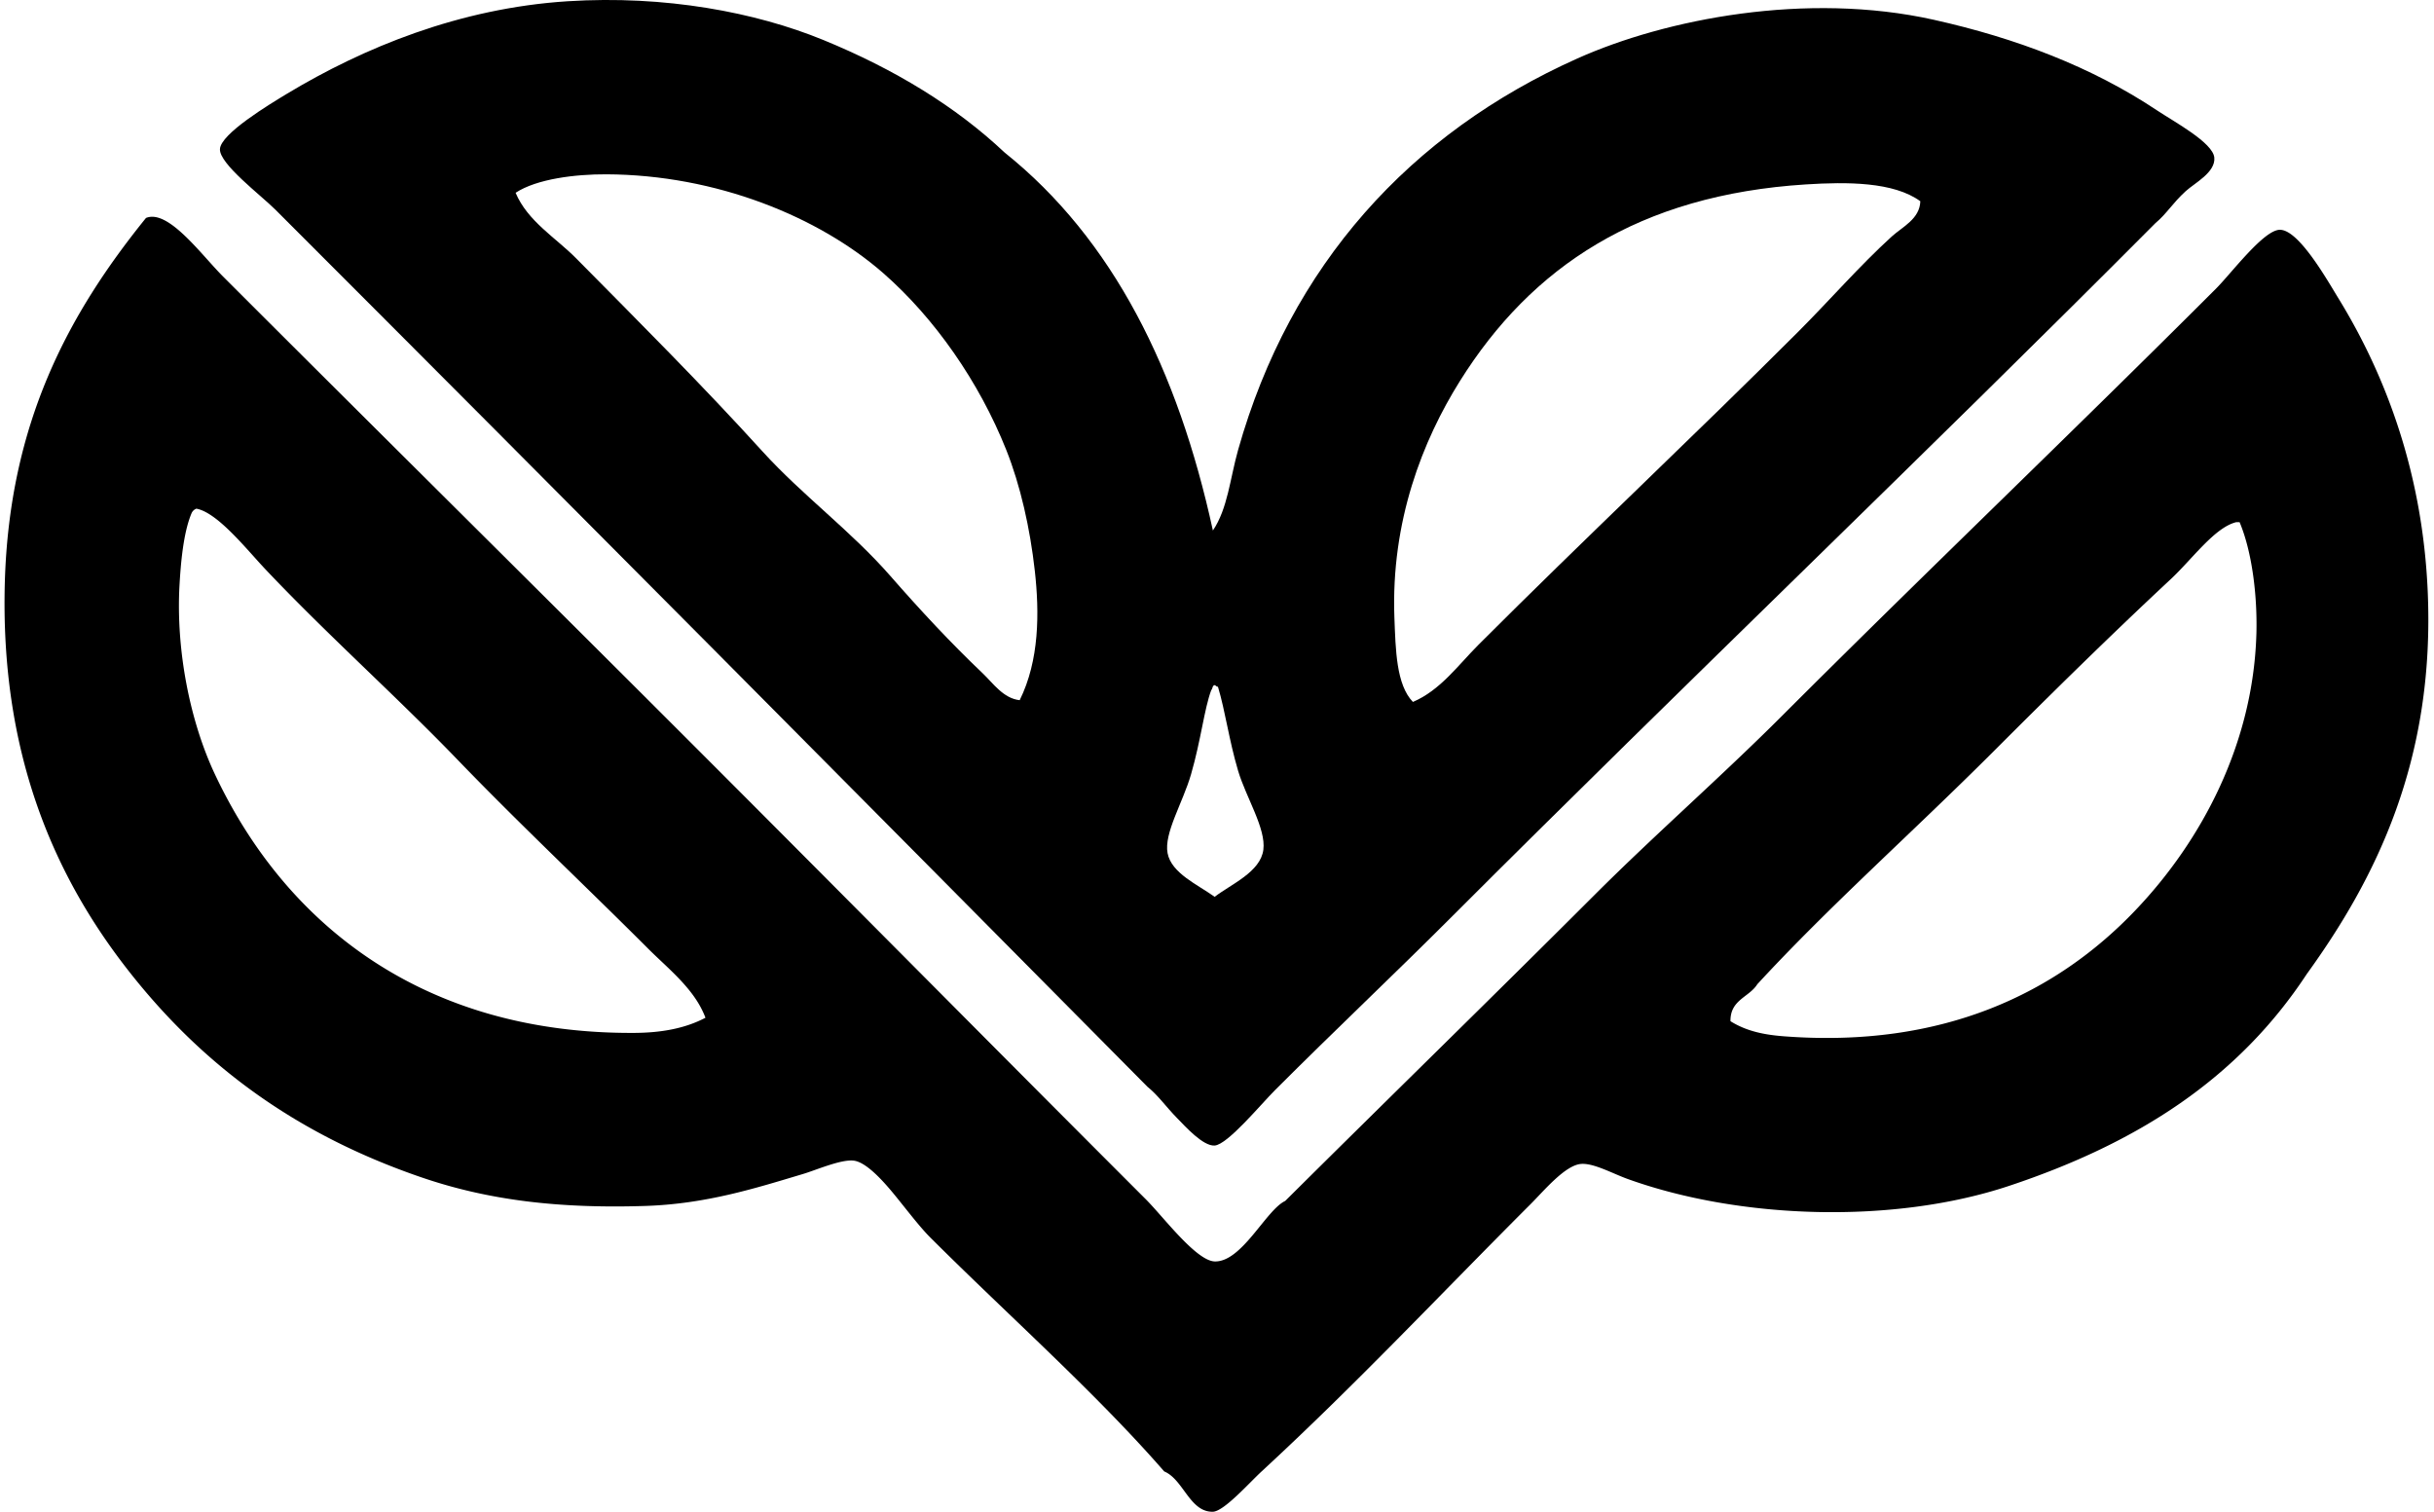
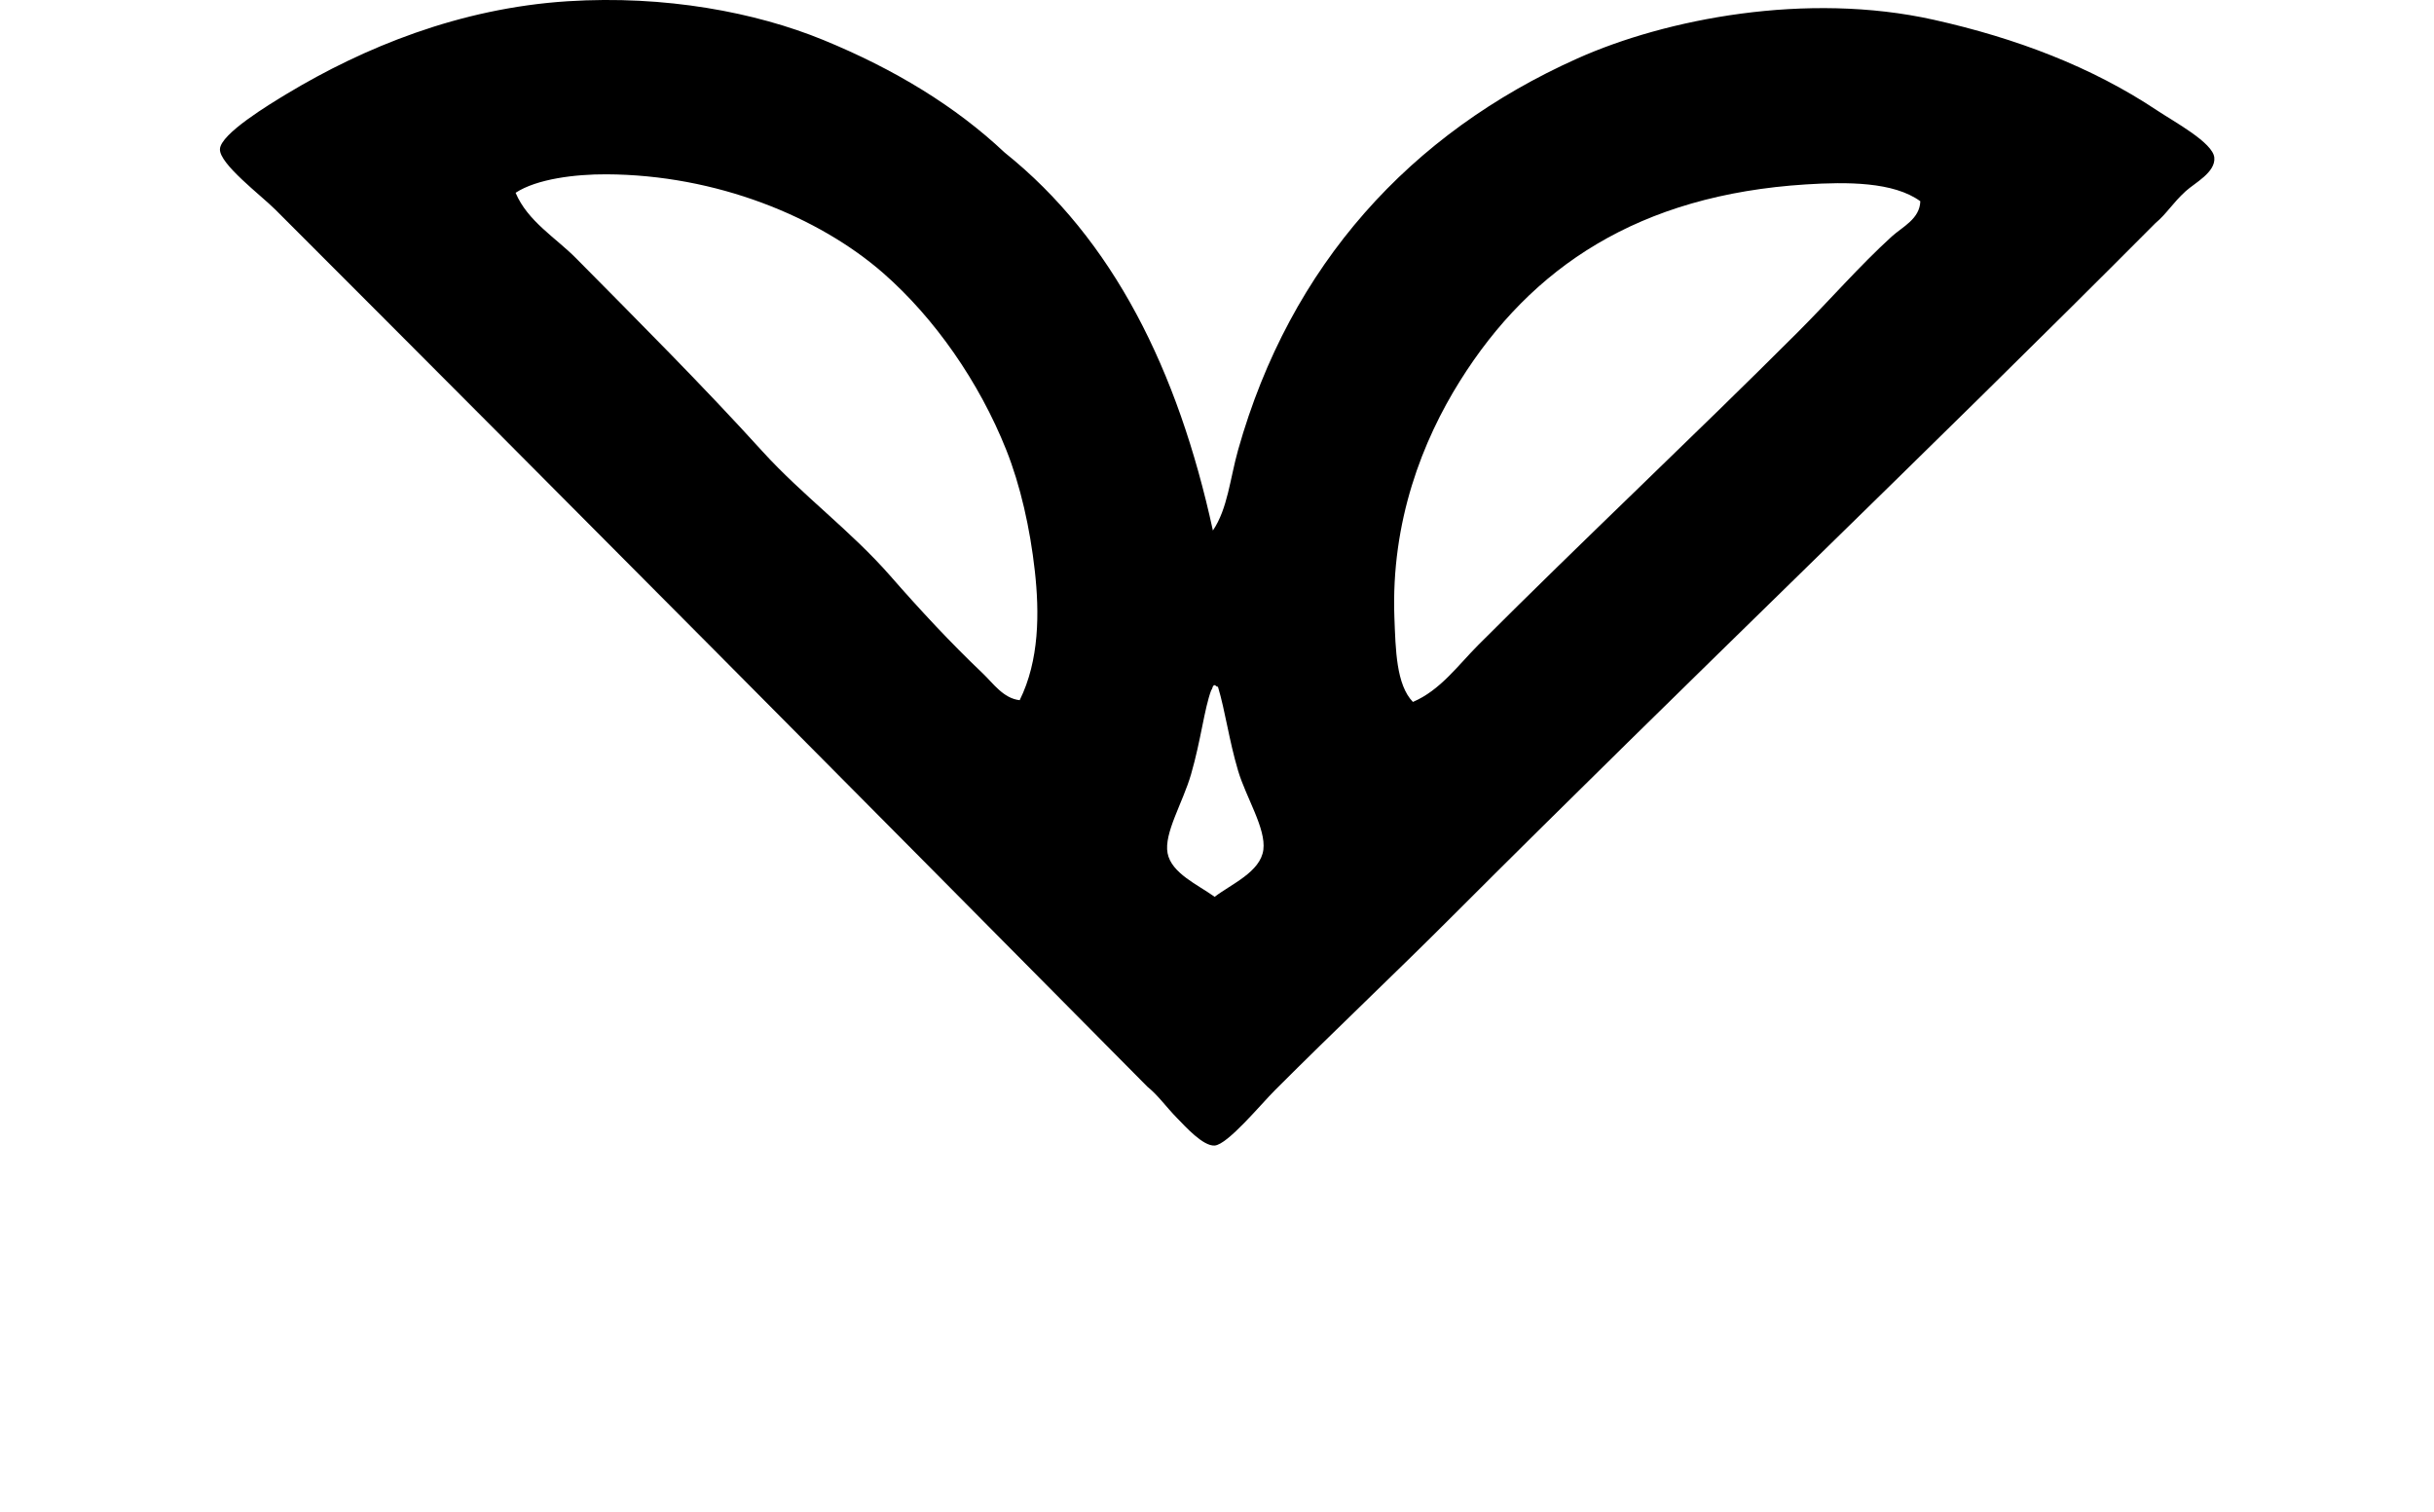
<svg xmlns="http://www.w3.org/2000/svg" width="322" height="200" fill="none" viewBox="0 0 322 200">
  <path fill="#000" fill-rule="evenodd" d="M160.457 70.183c1.961-2.905 2.266-6.87 3.336-10.667 6.896-24.46 22.785-41.9 44.901-51.789 11.68-5.227 30.295-8.862 47.119-5.114 10.889 2.427 20.907 6.227 29.565 12.002 2.226 1.483 7.37 4.248 7.557 6.227.187 1.961-2.591 3.361-3.778 4.444-1.731 1.574-2.531 3-4.001 4.222-29.982 30.126-62.247 60.913-93.134 91.804-7.492 7.496-15.302 14.858-23.338 22.894-1.878 1.874-6.283 7.227-8.001 7.34-1.522.096-3.848-2.487-4.892-3.557-1.595-1.622-2.522-3.031-4-4.227C114.125 105.744 74.933 66.23 36.424 27.73c-1.9-1.9-7.414-6.044-7.327-8.001.078-2.022 6.522-5.91 8.883-7.336C48.07 6.318 60.767 1.078 75.103.165c12.901-.822 24.886 1.466 33.791 5.114 9.427 3.861 17.52 8.784 24.003 14.893 14.359 11.497 22.938 28.778 27.56 50.011Zm-23.559 5.34c-.631-5.666-1.918-11.345-3.779-16.006-3.592-9.02-9.497-17.442-16.224-23.343-8.553-7.496-22.124-13.054-36.683-13.114-4.092-.018-9.197.6-12.002 2.443 1.588 3.766 5.284 5.919 8.002 8.667 8.366 8.457 16.75 16.837 24.672 25.564 5.249 5.775 11.689 10.497 16.894 16.45 3.974 4.544 8.018 8.897 12.228 12.893 1.374 1.309 2.726 3.318 4.891 3.552 2.61-5.274 2.618-11.58 2.001-17.106Zm102.026-51.128c-22.116 1.395-36.339 10.923-45.784 26.007-4.918 7.85-9.149 18.533-8.671 31.34.161 4.187.239 8.844 2.448 11.118 3.627-1.54 5.979-4.866 8.671-7.558 13.98-13.988 28.356-27.477 42.236-41.348 4.214-4.214 8.179-8.788 12.441-12.667 1.409-1.279 3.713-2.322 3.778-4.666-3.544-2.587-9.744-2.566-15.119-2.226Zm-78.688 66.908c-.927 2.5-1.353 6.575-2.666 11.119-1.087 3.77-3.609 7.792-3.109 10.445.5 2.665 4.044 4.196 6.227 5.775 2.226-1.701 6.057-3.283 6.444-6.223.365-2.813-2.283-6.905-3.339-10.445-1.214-4.092-1.692-7.88-2.666-11.119-.222.005-.265-.178-.444-.221-.313.06-.252.491-.447.67Z" clip-rule="evenodd" />
-   <path fill="#000" fill-rule="evenodd" d="M170.02 158.878c13.35-13.267 27.277-26.843 40.901-40.458 8.001-8.001 16.75-15.636 24.895-23.785 18.589-18.585 38.244-37.362 57.35-56.455 2.057-2.066 6.31-7.771 8.441-7.78 2.513-.013 6.248 6.623 7.779 9.114 6.453 10.52 11.11 23.408 11.78 38.675.996 22.425-6.923 38.118-16.002 50.676-9.115 13.854-22.39 22.36-39.349 28.008-15.293 5.101-35.618 4.44-50.454-.891-2.04-.731-4.544-2.148-6.227-2-2.105.191-4.883 3.548-6.666 5.335-11.95 11.941-22.973 23.716-35.57 35.344-1.648 1.522-4.992 5.296-6.444 5.331-3.049.074-3.897-4.275-6.436-5.331-9.123-10.462-20.451-20.481-30.904-30.904-1.4-1.396-2.983-3.488-4.662-5.553-1.443-1.774-3.813-4.496-5.552-4.666-1.709-.17-4.988 1.274-6.675 1.774-6.292 1.883-12.832 3.97-20.894 4.227-11.458.361-20.755-.765-29.565-3.779-16.78-5.744-29.226-15.002-39.118-27.786C6.908 115.381.028 99.279.637 77.072c.596-21.12 8.419-35.553 18.676-48.237 2.949-1.209 7.306 4.861 10.228 7.78 20.424 20.42 40.722 40.504 61.125 60.907 20.546 20.542 40.171 40.392 60.912 61.13 2.309 2.304 6.658 8.149 9.115 8.227 3.591.109 6.788-6.805 9.327-8.001ZM25.314 67.962c-1.096 2.635-1.409 6.788-1.56 9.331-.51 8.793 1.417 18.207 4.67 25.121 9.487 20.172 27.899 34.409 55.567 34.231 3.531-.027 6.65-.592 9.336-2.005-1.409-3.757-4.83-6.397-7.557-9.114-8.484-8.488-16.985-16.455-25.334-25.117-7.992-8.288-17.137-16.437-25.342-25.116-2.479-2.626-6.301-7.48-9.114-8a1.125 1.125 0 0 0-.666.669Zm261.847 8.67c-8.231 7.675-15.932 15.272-23.559 22.9-10.728 10.713-21.673 20.415-31.126 30.677-1.078 1.731-3.592 2.035-3.548 4.888 2.183 1.369 4.587 1.808 7.109 2 20.977 1.591 36.001-5.701 46.459-16.672 8.757-9.184 15.619-22.046 16.01-36.679.126-5.087-.595-10.792-2.226-14.667h-.439c-2.861.692-5.831 4.9-8.68 7.553Z" clip-rule="evenodd" />
</svg>